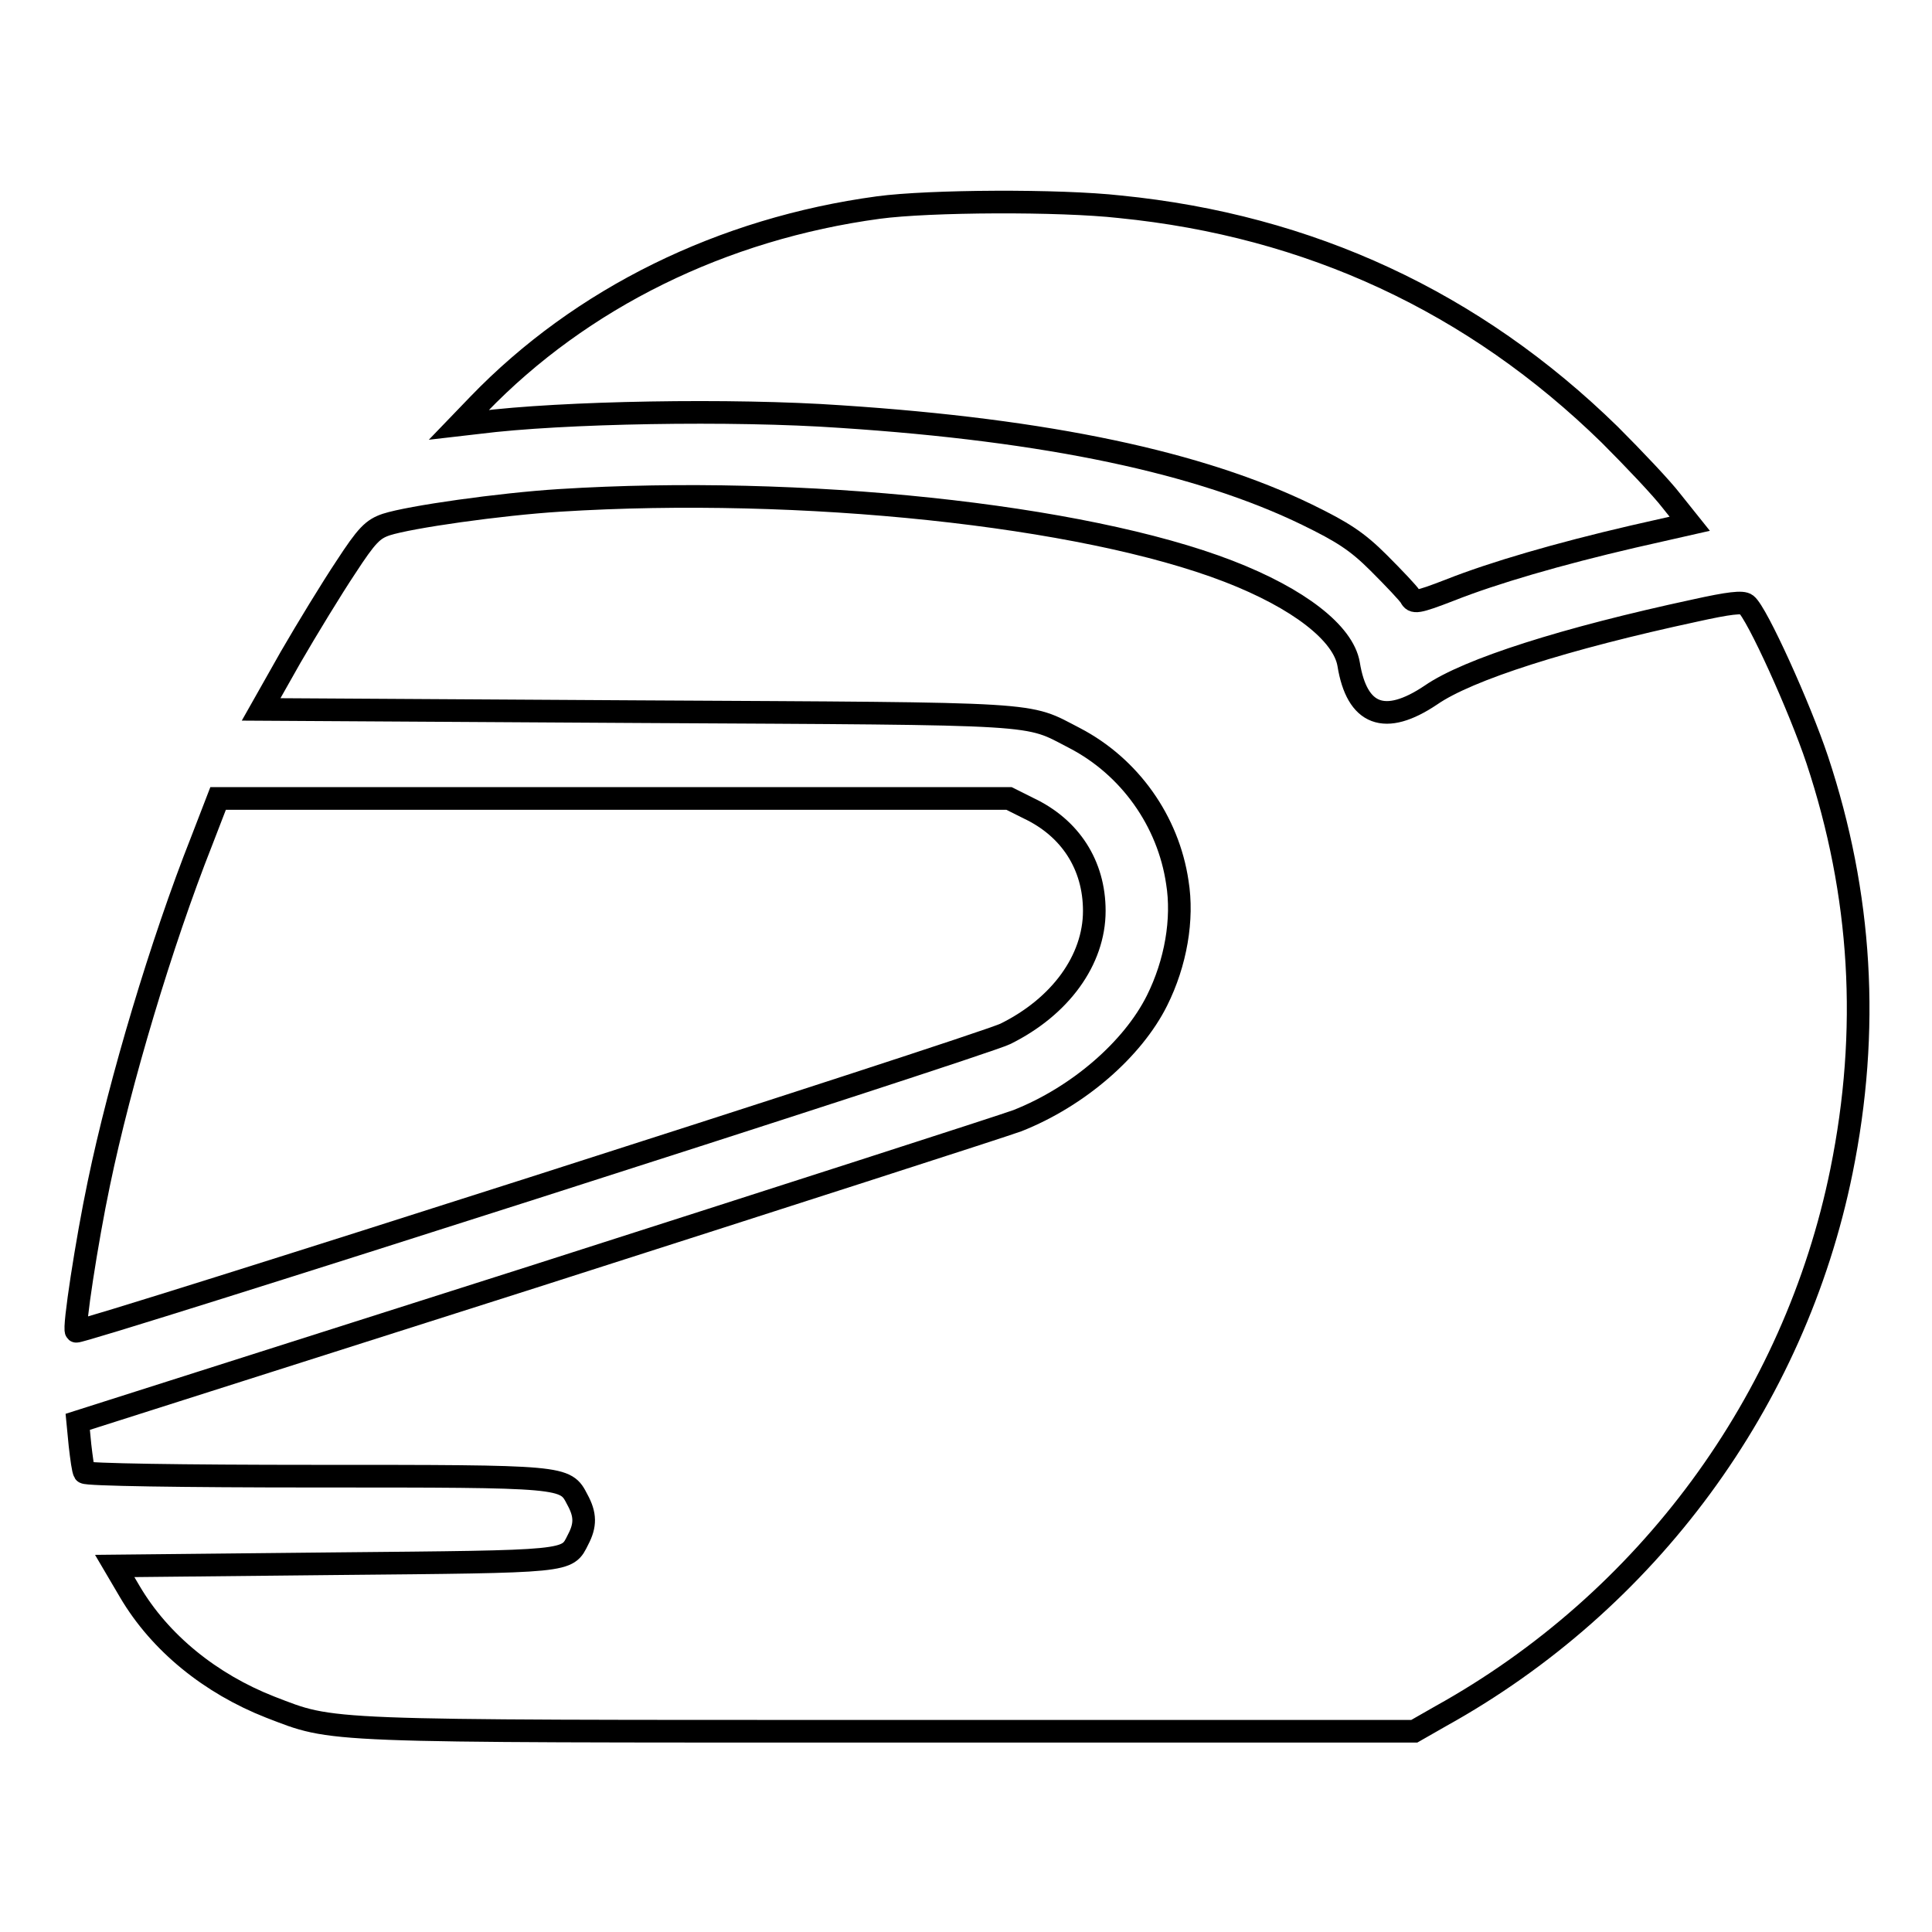
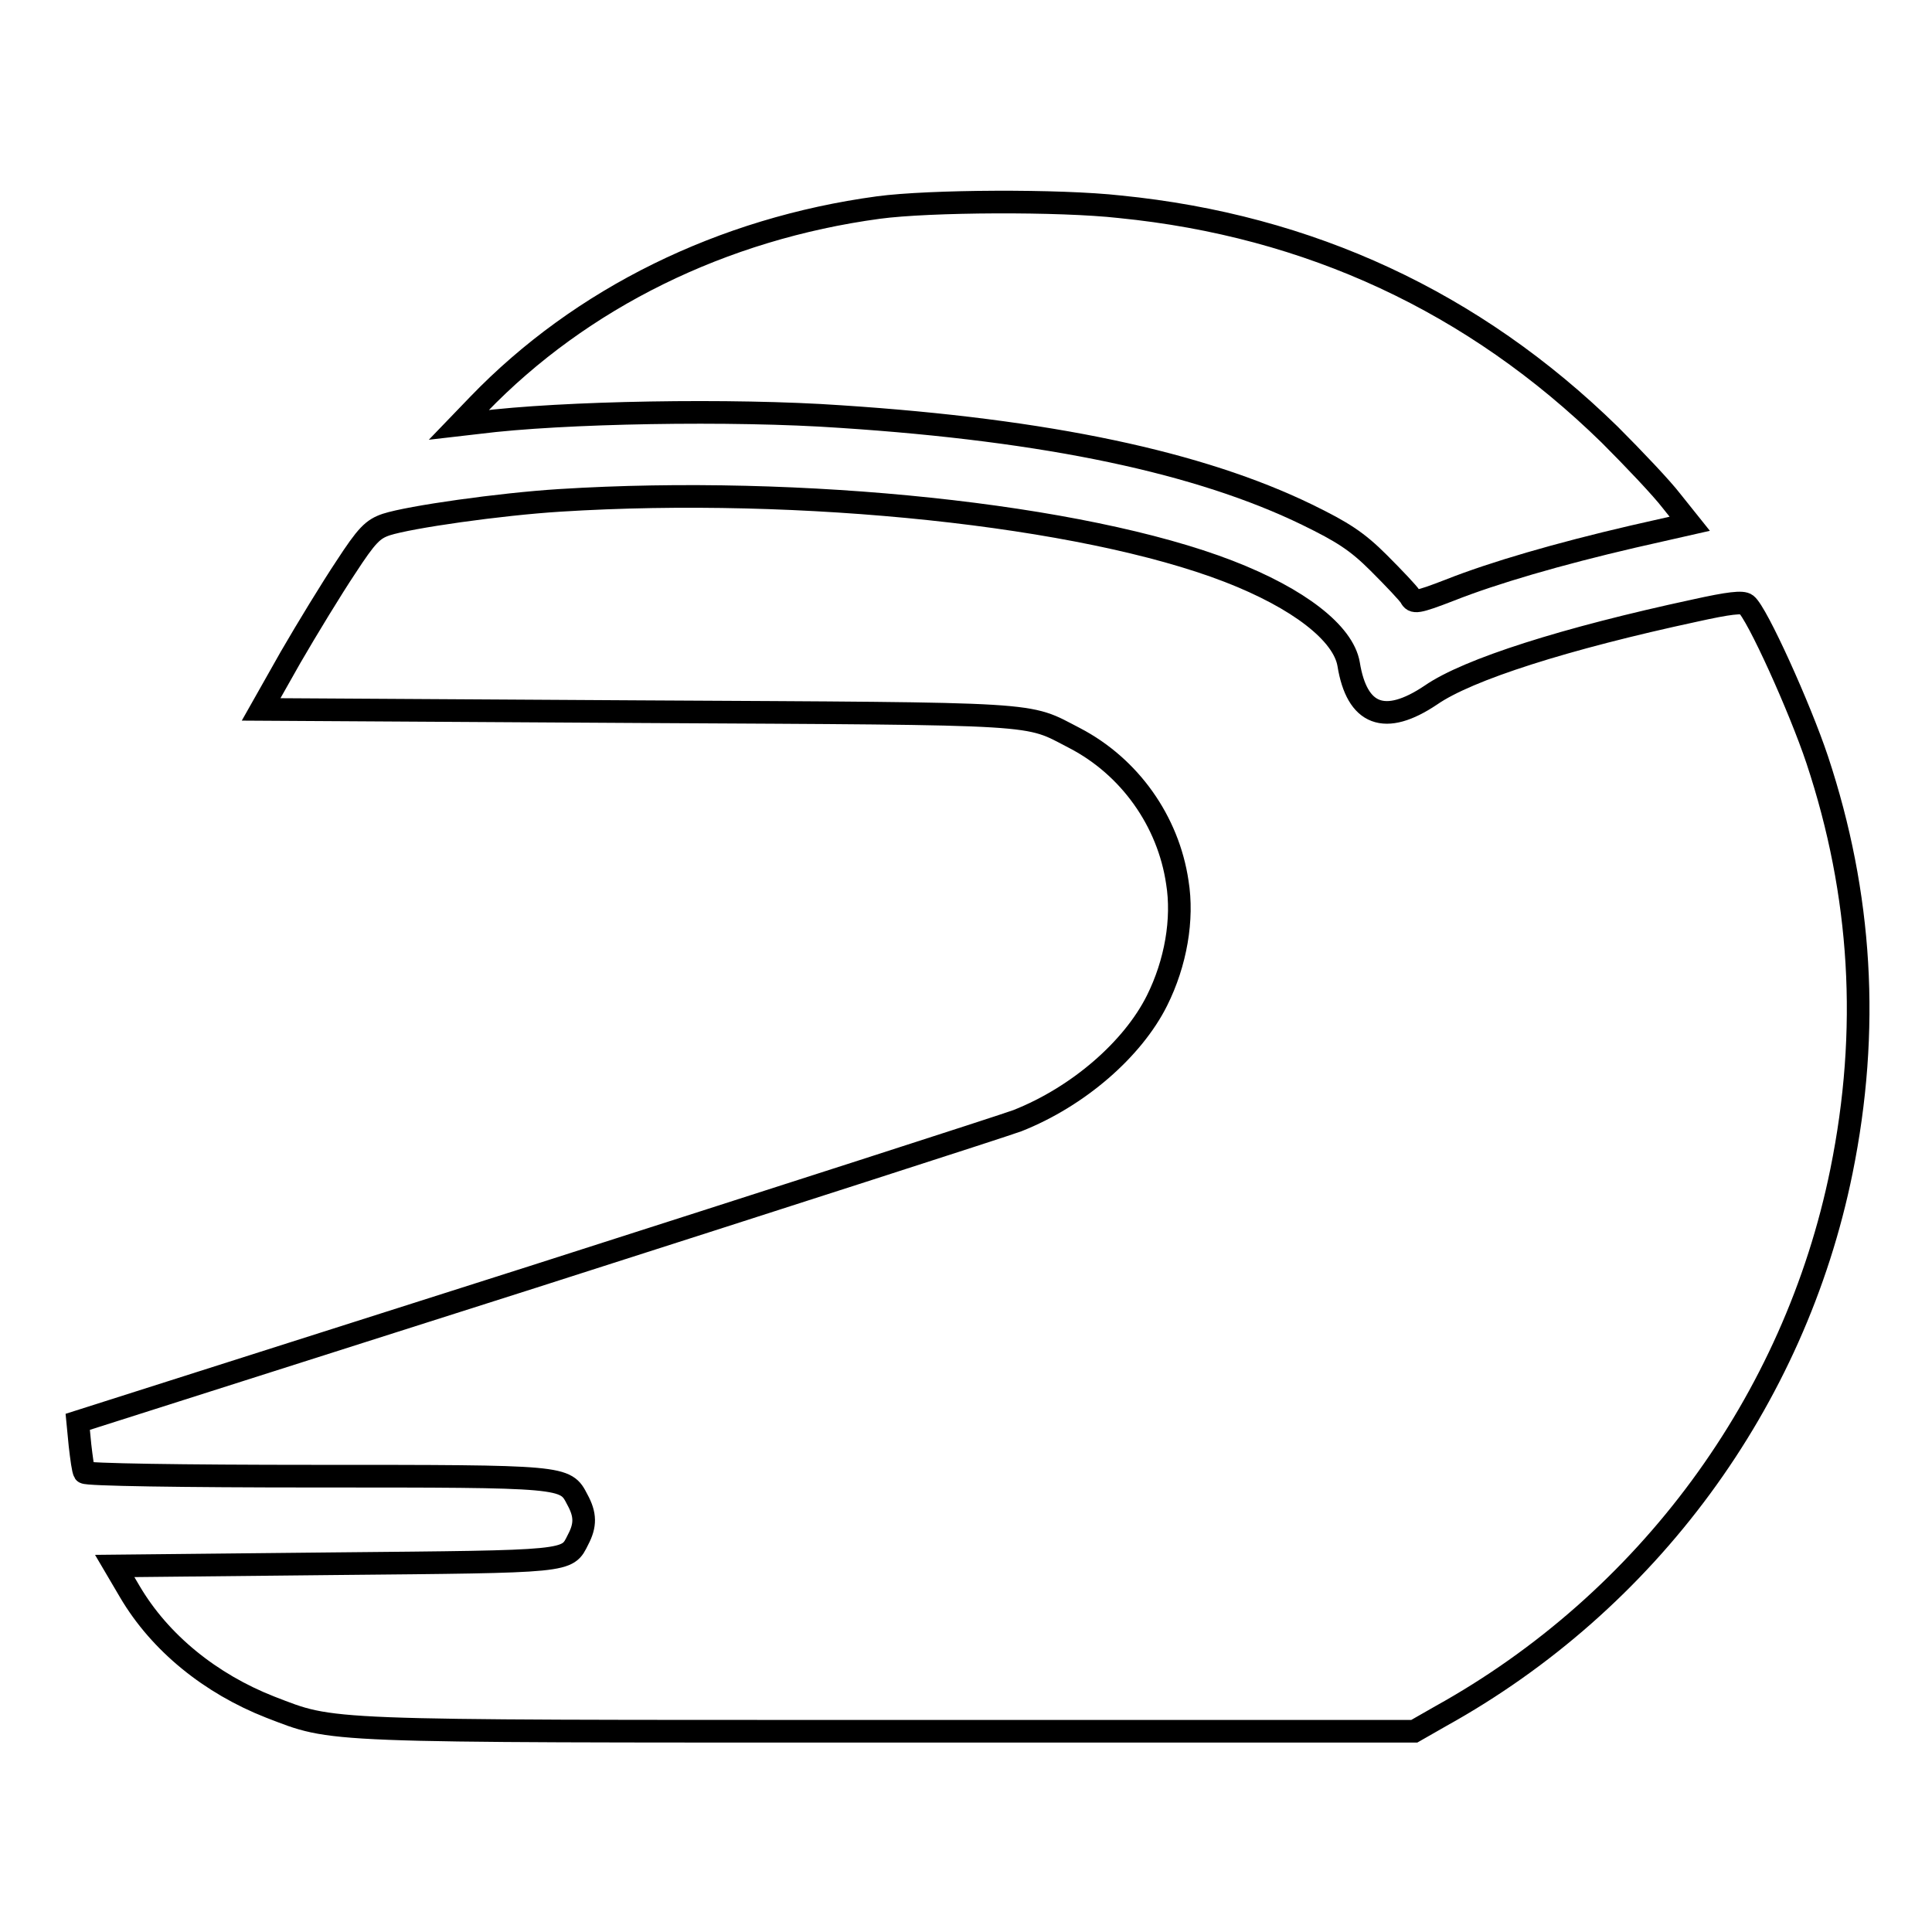
<svg xmlns="http://www.w3.org/2000/svg" version="1.1" x="0px" y="0px" viewBox="0 0 256 256" enable-background="new 0 0 256 256" xml:space="preserve">
  <g>
    <g>
      <g>
        <path stroke-width="3" fill-opacity="0" stroke="#000000" d="M116.4,27.5c-20.7,2.8-39.4,12-53,26.1l-2.6,2.7l2.6-0.3c11-1.4,33.7-1.8,48-0.8c27.5,1.8,47.6,6.1,61.8,13c4.7,2.3,6.6,3.5,9.5,6.4c2,2,3.9,4,4.2,4.5c0.4,0.8,0.8,0.8,5.2-0.9c5.8-2.3,14.4-4.8,24.3-7.1l7.5-1.7l-2.4-3c-1.3-1.7-5-5.6-8.2-8.8c-18-17.6-39.8-27.7-64.9-30.2C140.4,26.5,123.1,26.6,116.4,27.5z" />
        <path stroke-width="3" fill-opacity="0" stroke="#000000" d="M74.2,66.3c-8,0.5-19.9,2.2-23,3.2c-1.8,0.6-2.6,1.4-5.4,5.7c-1.8,2.7-5.1,8.1-7.3,11.9l-3.9,6.9l50,0.3c54.5,0.3,51.2,0.1,57.8,3.5c7.3,3.8,12.4,11,13.6,19.1c0.8,4.9-0.2,10.7-2.7,15.7c-3.2,6.4-10.4,12.7-18.5,15.9c-2.2,0.8-31.1,10.1-64.2,20.7l-60.3,19.2l0.3,3.1c0.2,1.7,0.4,3.3,0.6,3.6c0.2,0.3,12.8,0.5,30.6,0.5c33.2,0,33.1,0,34.7,3.1c1.1,2,1.1,3.4,0.1,5.3c-1.5,3-0.8,2.9-32.3,3.2l-29.1,0.3l2,3.4c4,6.8,10.7,12.2,18.6,15.3c8.6,3.3,5.9,3.2,82.2,3.2h69.4l3.5-2c27.4-15.2,46.9-41.7,53.1-72.2c3.8-18.7,2.7-36.7-3.2-54.5c-2.3-6.9-8-19.5-9.4-20.6c-0.5-0.4-2.3-0.2-6.8,0.8c-17.2,3.7-30.1,7.8-35,11.2c-6.1,4.1-9.8,2.7-10.9-4.1c-0.7-4.1-6.6-8.7-15.9-12.3C143.4,68.2,106.1,64.3,74.2,66.3z" />
-         <path stroke-width="3" fill-opacity="0" stroke="#000000" d="M26.7,111.5c-5.3,13.4-10.8,31.8-13.6,45.3c-1.6,7.6-3.4,19.3-3,19.6c0.4,0.4,119.8-37.8,123.1-39.4c7.3-3.6,11.8-9.8,11.8-16.3c0-6.1-3.2-11-8.7-13.6l-2.6-1.3H81.2H28.9L26.7,111.5z" />
      </g>
    </g>
  </g>
</svg>